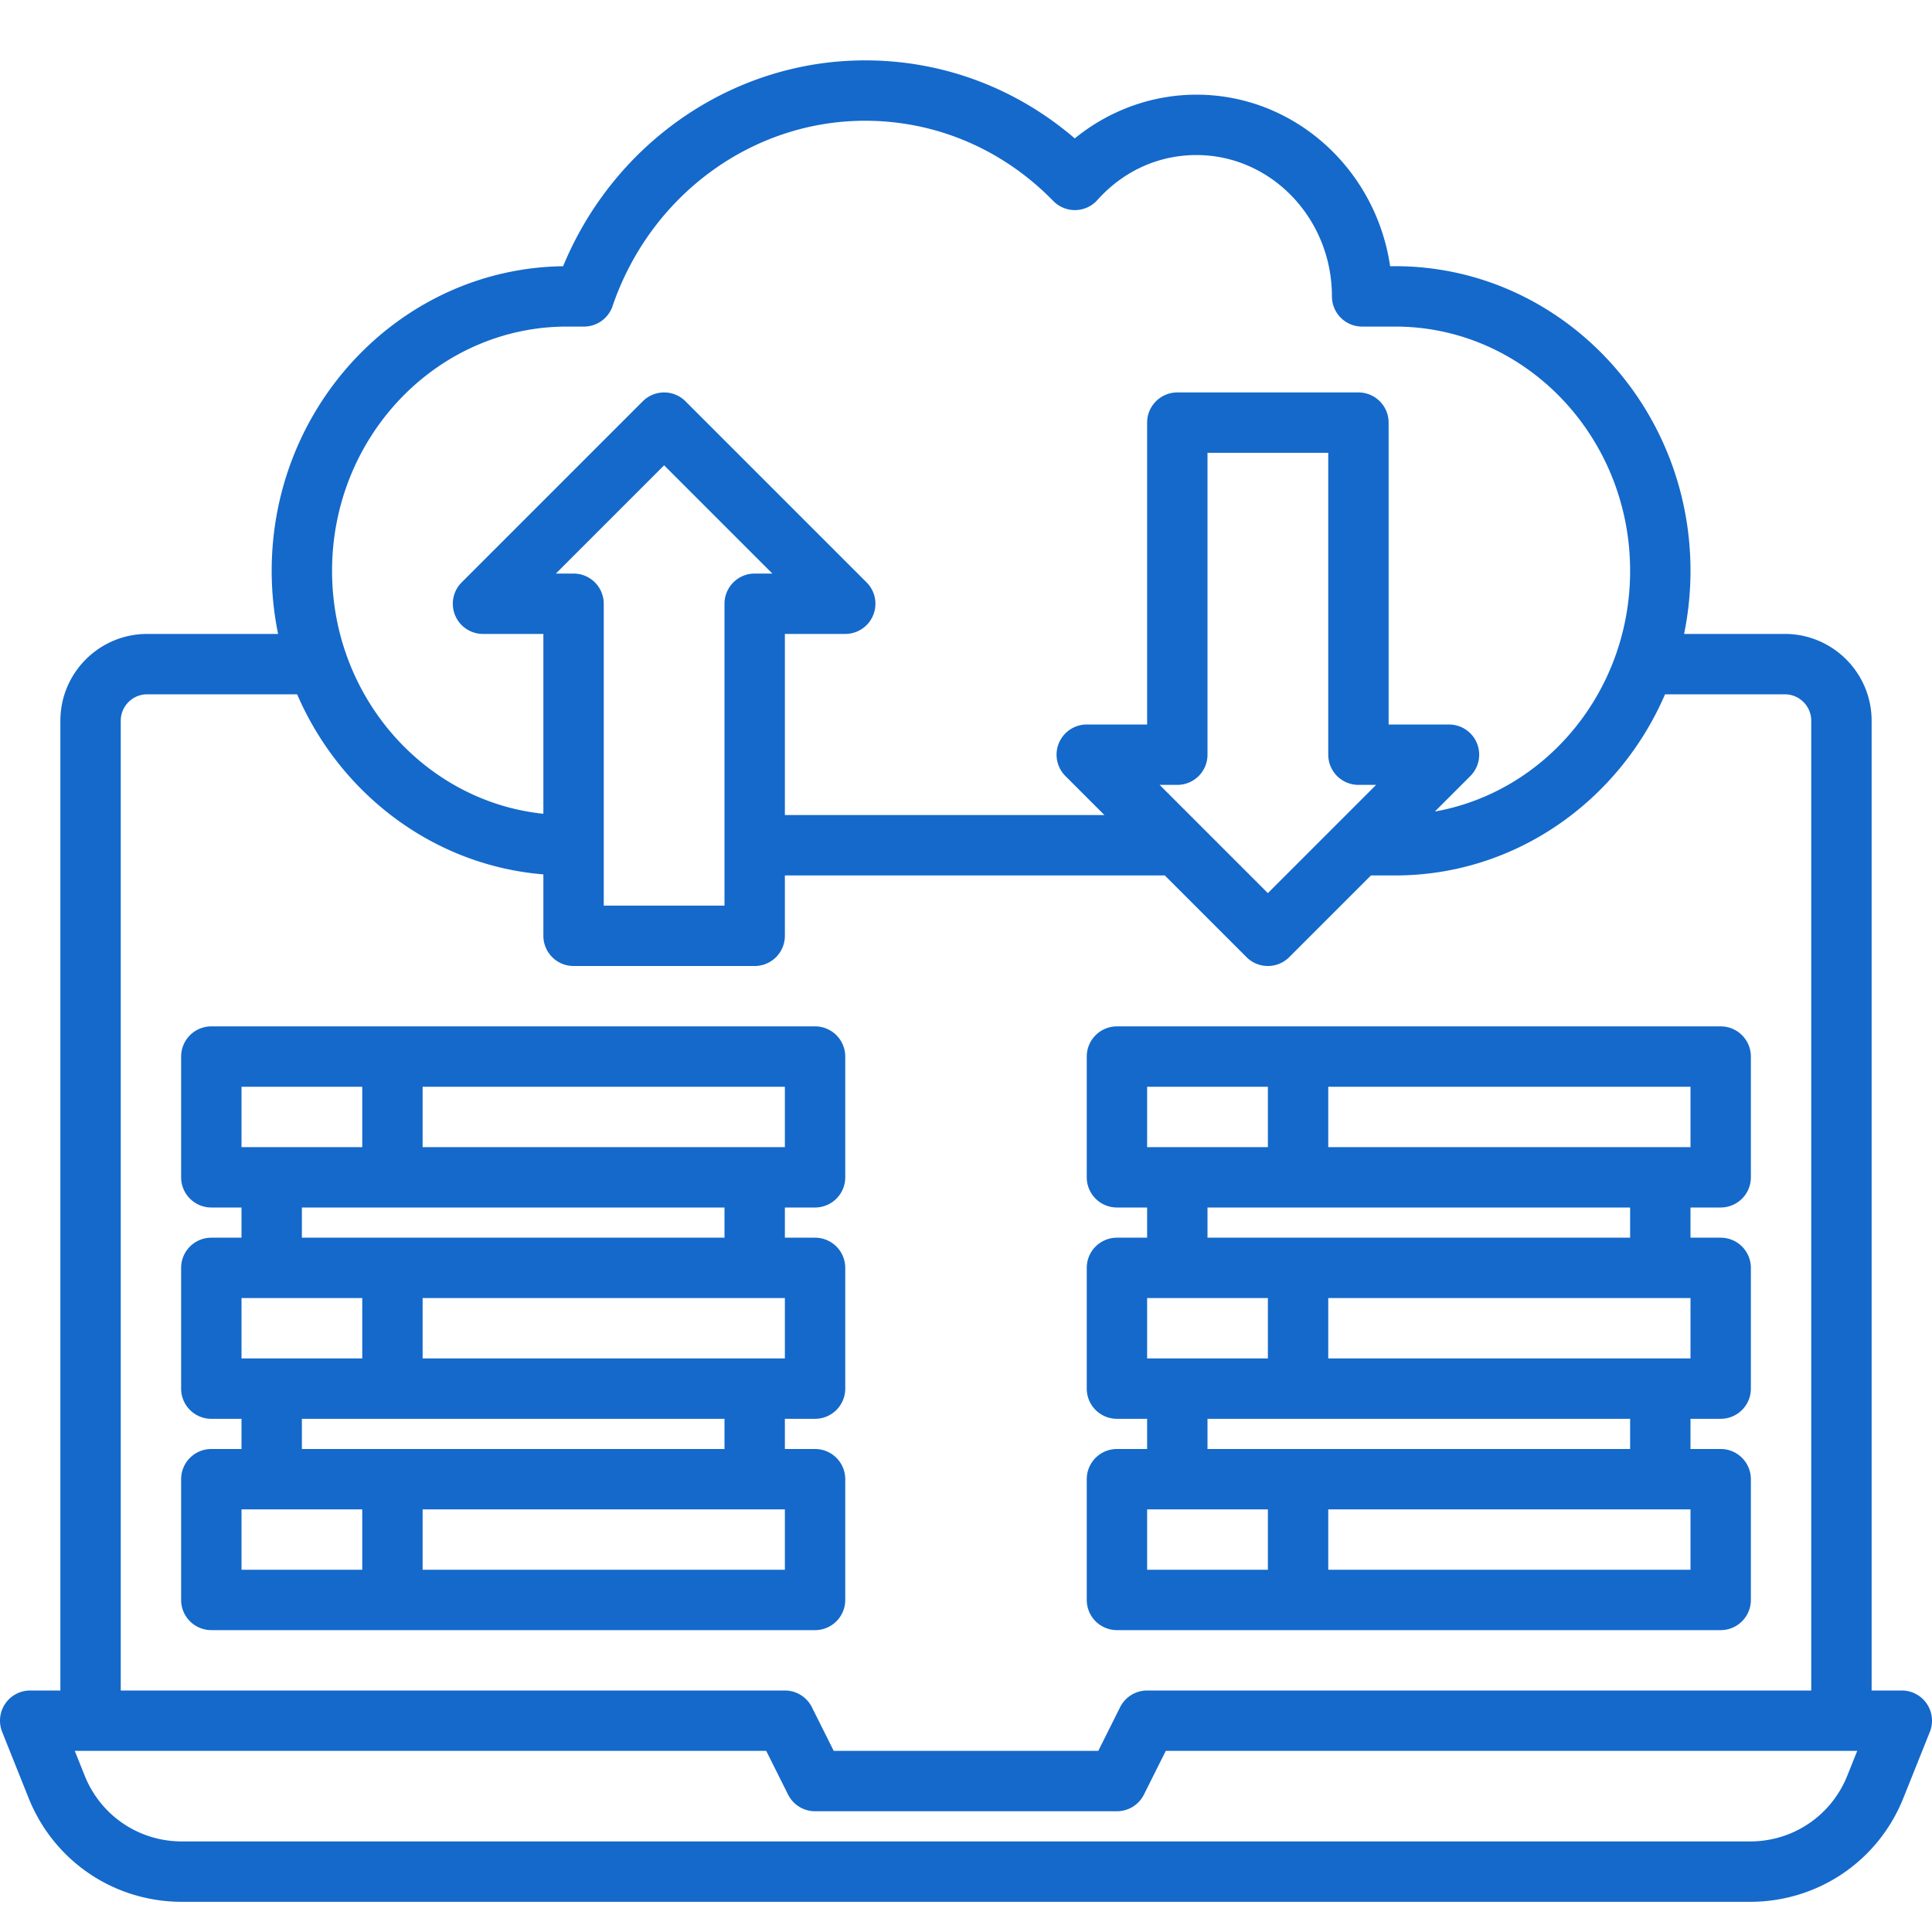
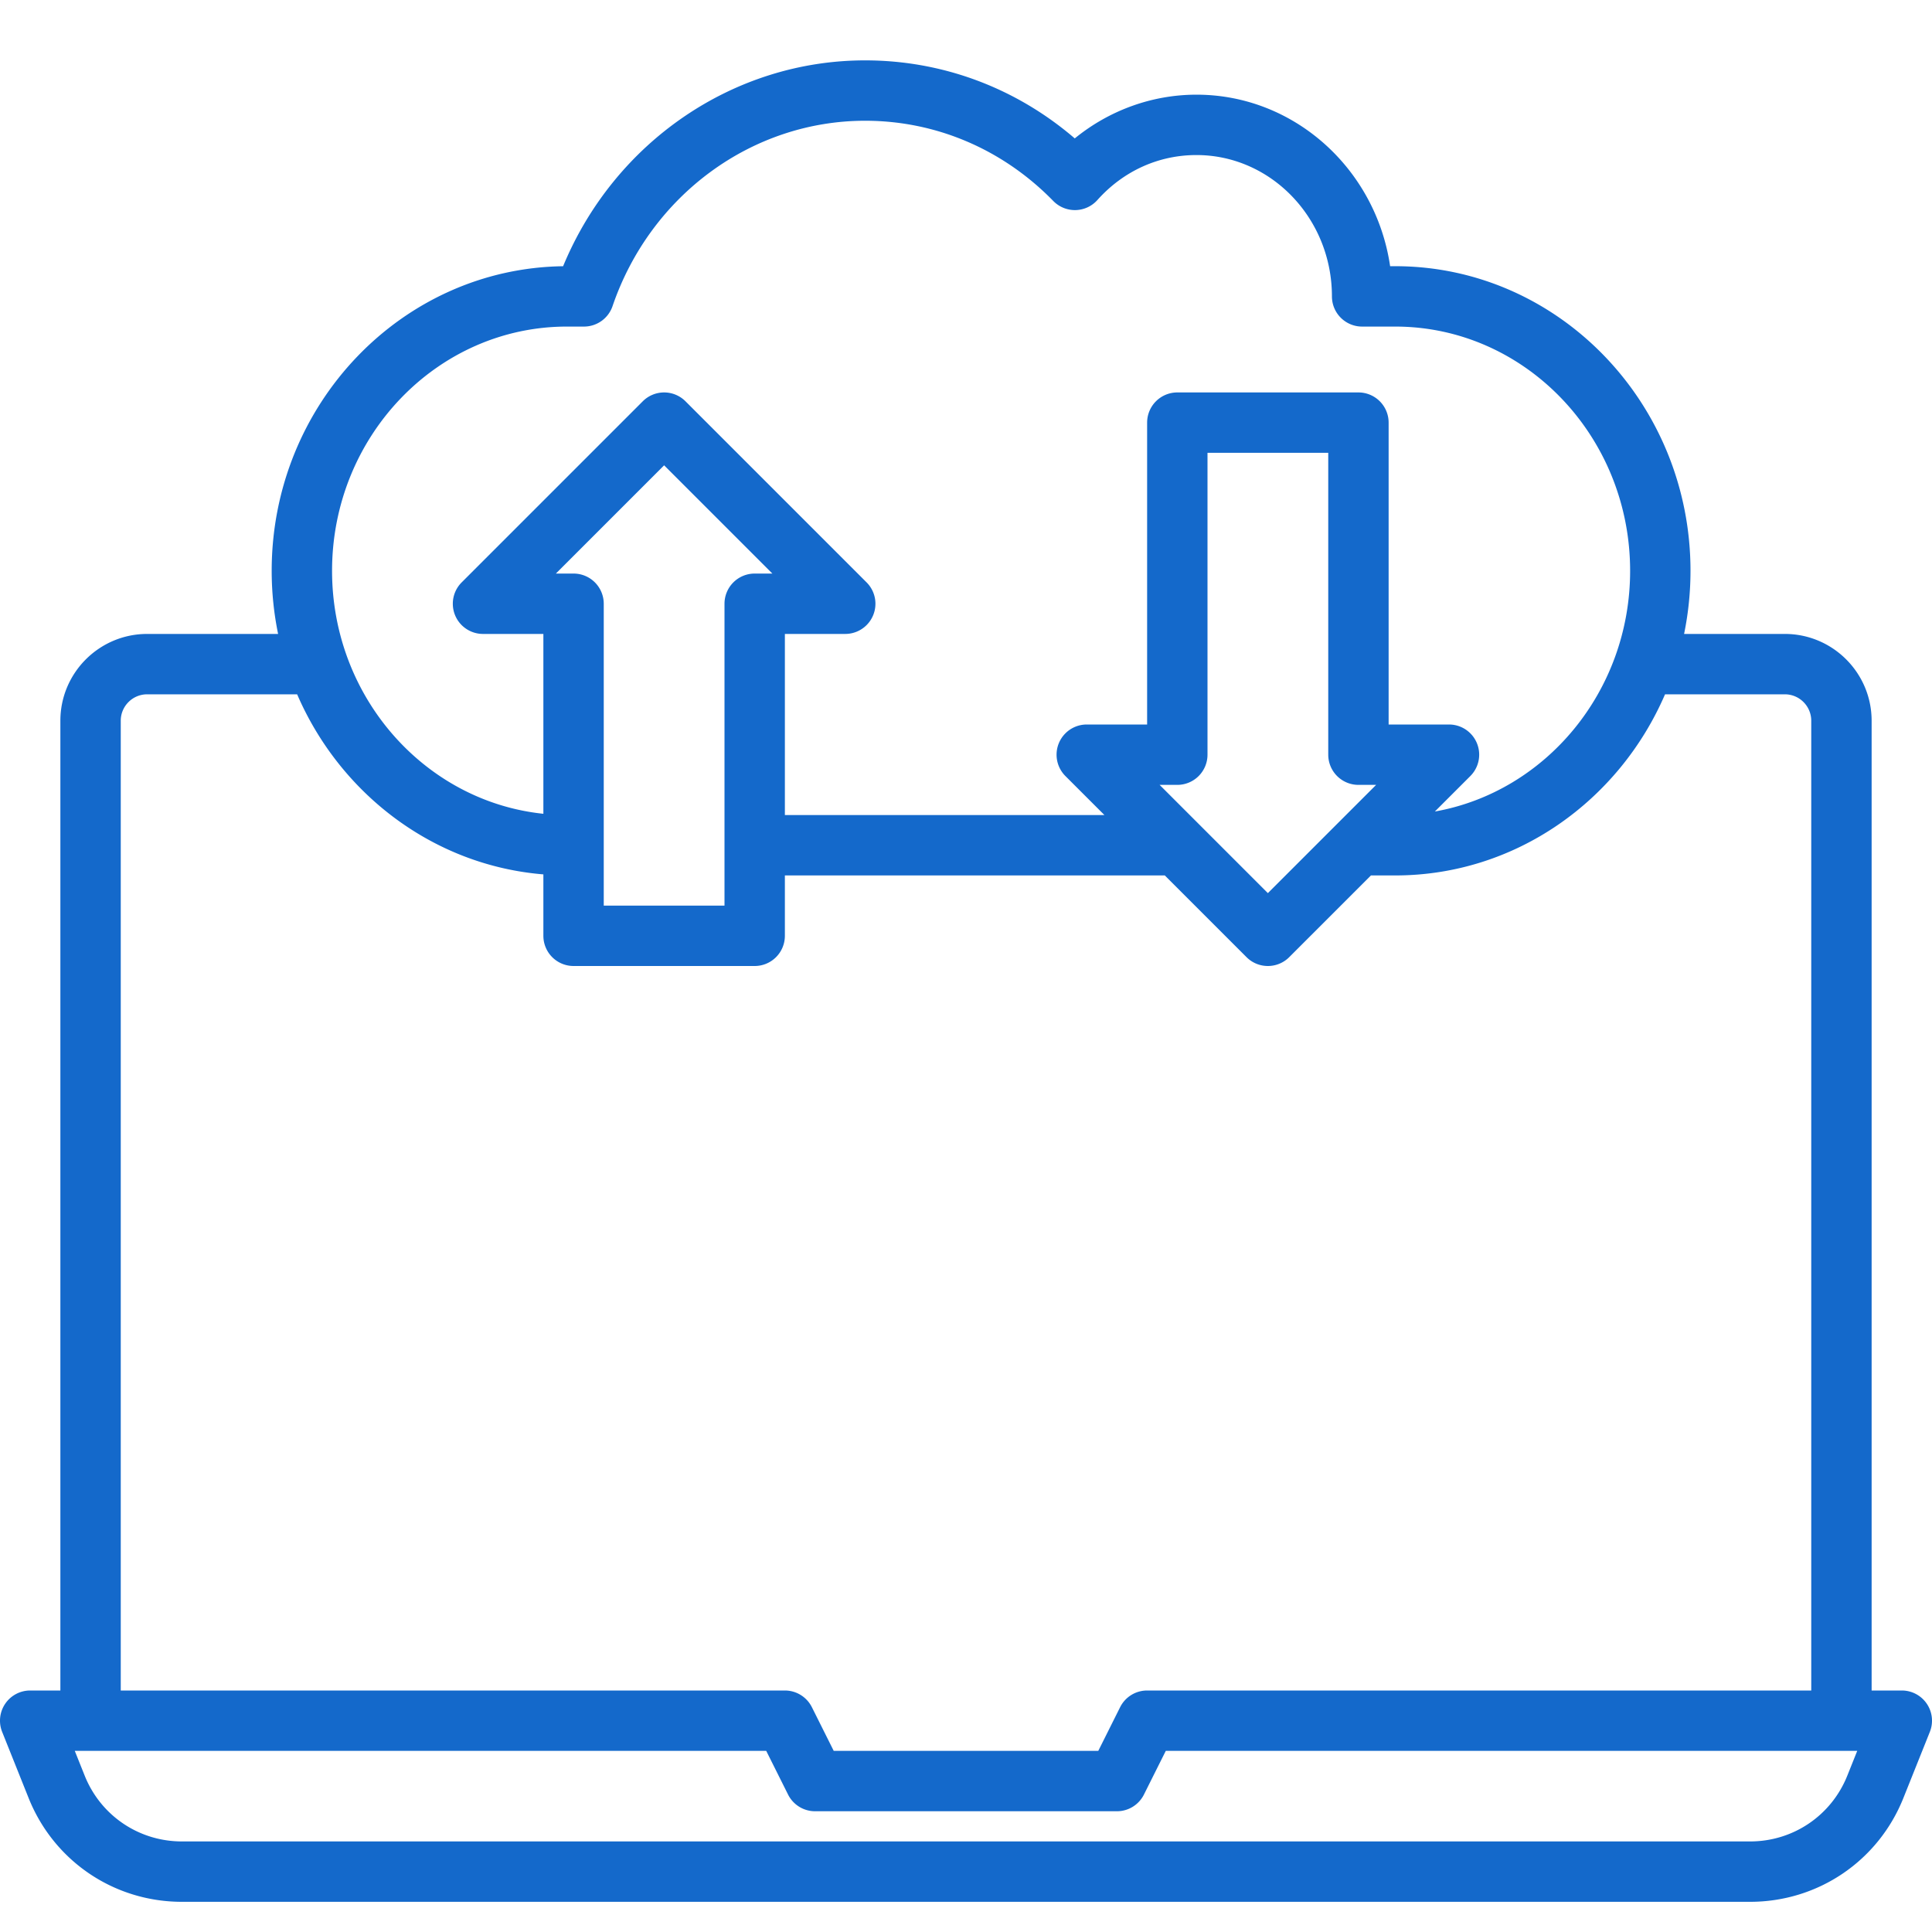
<svg xmlns="http://www.w3.org/2000/svg" width="512" height="512" x="0" y="0" viewBox="0 0 512 512" style="enable-background:new 0 0 512 512" xml:space="preserve" class="">
  <g>
    <path d="M510.625 451.515A8 8 0 0 0 504 448h-8V191c0-12.683-10.317-23-23-23h-26.7a83.22 83.22 0 0 0 1.7-16.728c0-44.513-35.101-80.727-78.244-80.727h-1.36c-3.76-25.694-25.343-45.455-51.322-45.455-11.748 0-23.136 4.151-32.253 11.59C269.229 23.29 249.779 16 229.269 16c-34.964 0-66.45 21.695-80.041 54.553C106.551 71.116 72 107.11 72 151.272A83.22 83.22 0 0 0 73.7 168H39c-12.683 0-23 10.317-23 23v257H8a8 8 0 0 0-7.428 10.971l7.009 17.521C14.266 493.203 30.213 504 48.21 504h415.58c17.997 0 33.944-10.797 40.629-27.508l7.009-17.521a8 8 0 0 0-.803-7.456zM150.244 86.546h4.515a8.001 8.001 0 0 0 7.571-5.415C172.364 51.744 199.265 32 229.269 32c18.775 0 36.483 7.552 49.863 21.265a8.018 8.018 0 0 0 5.899 2.411 8.002 8.002 0 0 0 5.79-2.666c6.872-7.686 16.195-11.919 26.252-11.919 19.797 0 35.902 16.803 35.902 37.455a8 8 0 0 0 8 8h8.78c34.321 0 62.244 29.036 62.244 64.727 0 31.969-22.409 58.582-51.746 63.788l9.404-9.404A8 8 0 0 0 384 192h-16v-80a8 8 0 0 0-8-8h-48a8 8 0 0 0-8 8v80h-16a8.002 8.002 0 0 0-5.658 13.657L292.686 216H208v-48h16a8.002 8.002 0 0 0 5.658-13.657l-48-48a8.003 8.003 0 0 0-11.314 0l-48 48A8 8 0 0 0 128 168h16v47.661c-31.399-3.269-56-30.891-56-64.389 0-35.69 27.923-64.726 62.244-64.726zM307.313 208H312a8 8 0 0 0 8-8v-80h32v80a8 8 0 0 0 8 8h4.687L336 236.687zM152 152h-4.687L176 123.313 204.687 152H200a8 8 0 0 0-8 8v80h-32v-80a8 8 0 0 0-8-8zM32 191c0-3.859 3.141-7 7-7h39.744c11.389 26.382 36.09 45.33 65.256 47.72V248a8 8 0 0 0 8 8h48a8 8 0 0 0 8-8v-16h100.686l21.657 21.657c1.562 1.562 3.609 2.343 5.657 2.343s4.095-.781 5.657-2.343L363.314 232h6.441c31.854 0 59.305-19.752 71.5-48H473c3.859 0 7 3.141 7 7v257H304a8 8 0 0 0-7.155 4.422L291.056 464h-70.111l-5.789-11.578A8.002 8.002 0 0 0 208 448H32zm457.563 279.55c-4.24 10.6-14.357 17.45-25.773 17.45H48.21c-11.416 0-21.533-6.85-25.773-17.45l-2.62-6.55h183.239l5.789 11.578A8 8 0 0 0 216 480h80a8 8 0 0 0 7.155-4.422L308.944 464h183.239z" fill="#1469cb" opacity="1" data-original="#000000" class="" />
-     <path d="M224 424v-32a8 8 0 0 0-8-8h-8v-8h8a8 8 0 0 0 8-8v-32a8 8 0 0 0-8-8h-8v-8h8a8 8 0 0 0 8-8v-32a8 8 0 0 0-8-8H56a8 8 0 0 0-8 8v32a8 8 0 0 0 8 8h8v8h-8a8 8 0 0 0-8 8v32a8 8 0 0 0 8 8h8v8h-8a8 8 0 0 0-8 8v32a8 8 0 0 0 8 8h160a8 8 0 0 0 8-8zm-16-64h-96v-16h96zm0-56h-96v-16h96zM64 288h32v16H64zm16 32h112v8H80zm-16 24h32v16H64zm16 32h112v8H80zm-16 24h32v16H64zm144 16h-96v-16h96zM296 432h160a8 8 0 0 0 8-8v-32a8 8 0 0 0-8-8h-8v-8h8a8 8 0 0 0 8-8v-32a8 8 0 0 0-8-8h-8v-8h8a8 8 0 0 0 8-8v-32a8 8 0 0 0-8-8H296a8 8 0 0 0-8 8v32a8 8 0 0 0 8 8h8v8h-8a8 8 0 0 0-8 8v32a8 8 0 0 0 8 8h8v8h-8a8 8 0 0 0-8 8v32a8 8 0 0 0 8 8zm152-16h-96v-16h96zm0-56h-96v-16h96zm0-56h-96v-16h96zm-144-16h32v16h-32zm16 32h112v8H320zm-16 24h32v16h-32zm16 32h112v8H320zm-16 24h32v16h-32z" fill="#1469cb" opacity="1" data-original="#000000" class="" />
  </g>
</svg>